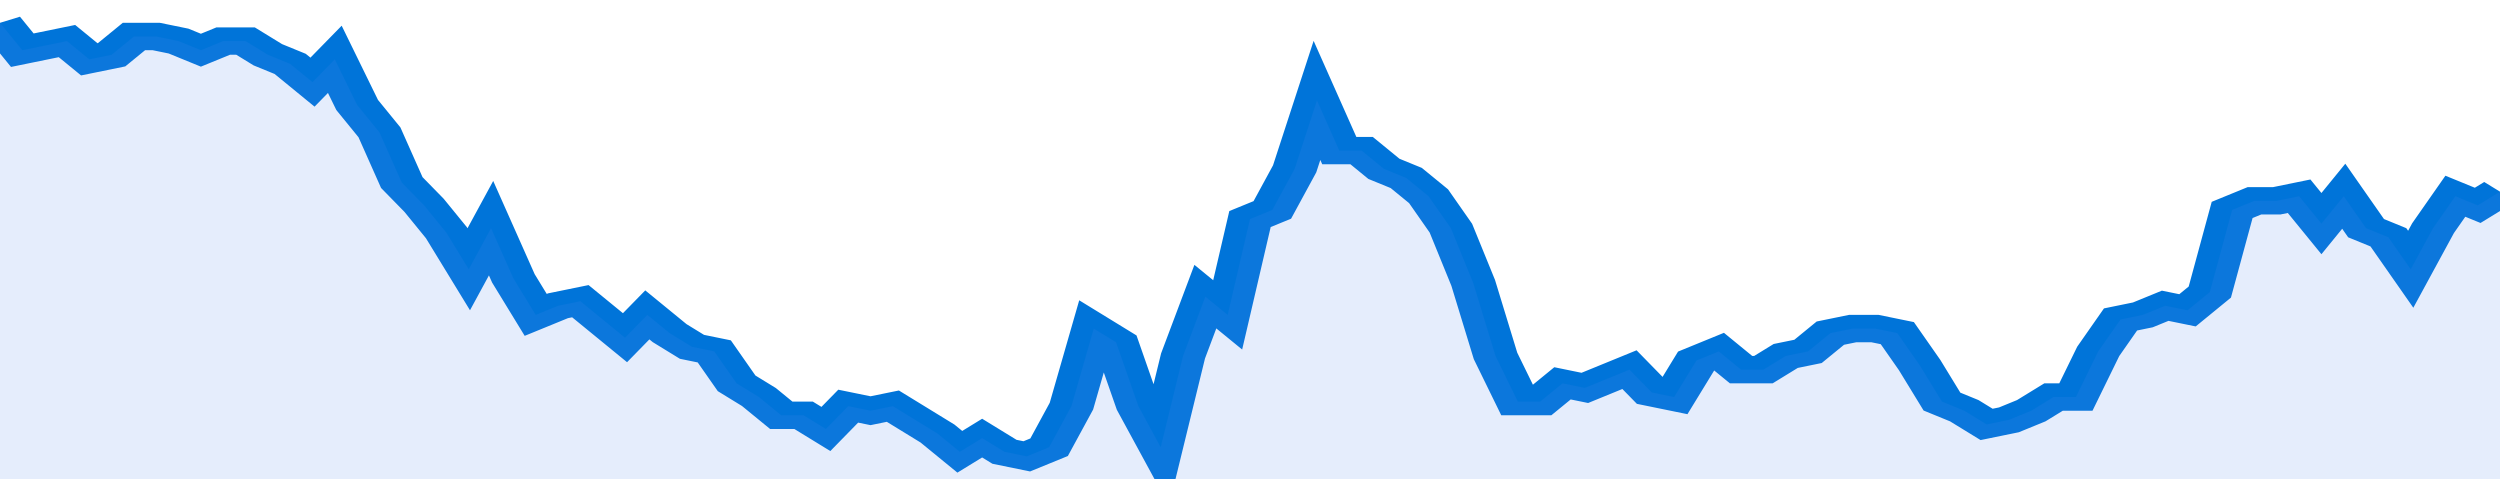
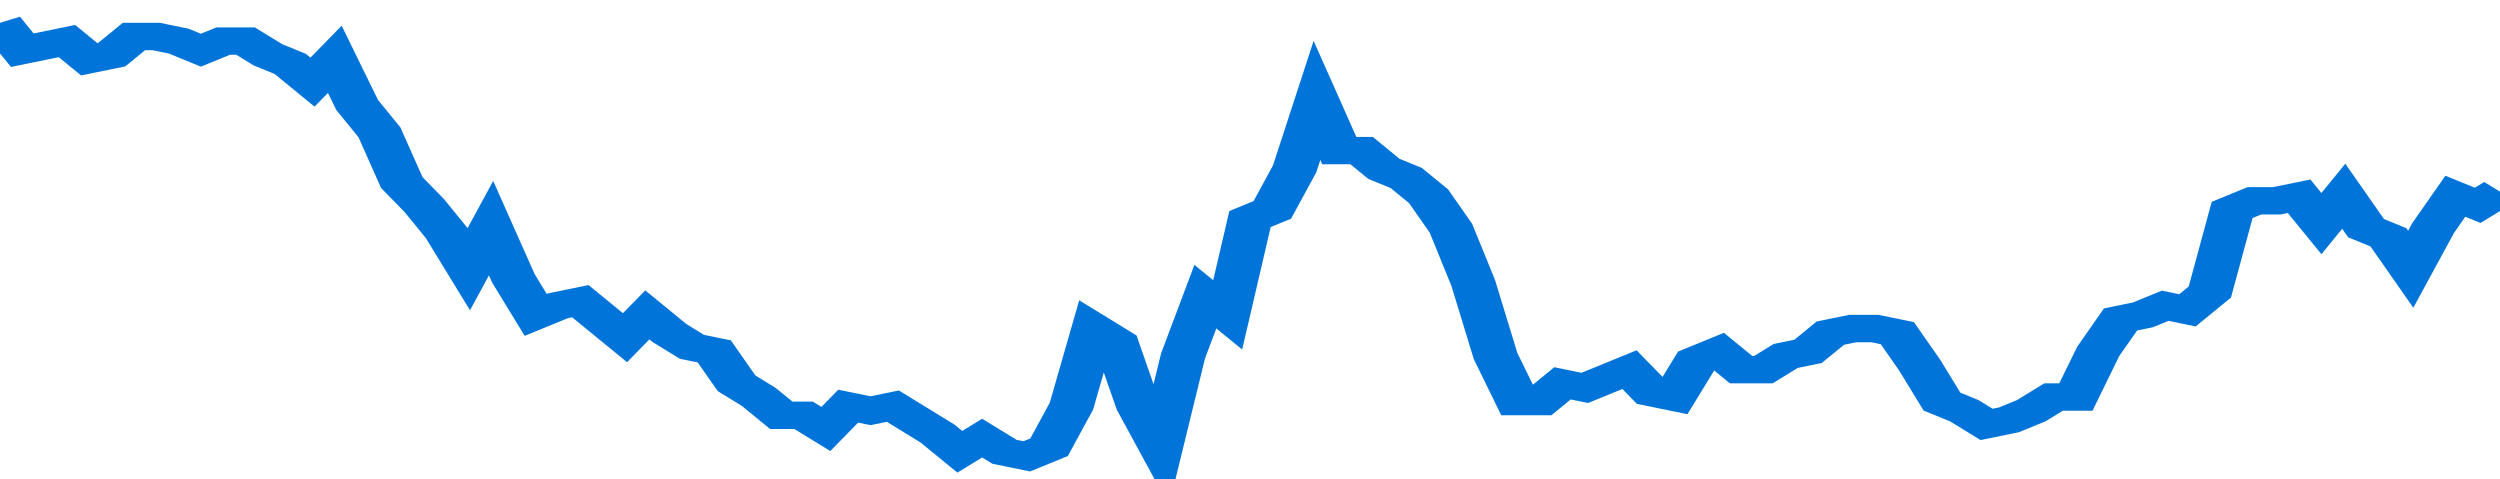
<svg xmlns="http://www.w3.org/2000/svg" viewBox="0 0 336 105" width="120" height="23" preserveAspectRatio="none">
  <polyline fill="none" stroke="#0074d9" stroke-width="6" points="0, 5 3, 11 6, 10 9, 9 12, 13 15, 12 18, 8 21, 8 24, 9 27, 11 30, 9 33, 9 36, 12 39, 14 42, 18 45, 13 48, 23 51, 29 54, 40 57, 45 60, 51 63, 59 66, 50 69, 61 72, 69 75, 67 78, 66 81, 70 84, 74 87, 69 90, 73 93, 76 96, 77 99, 84 102, 87 105, 91 108, 91 111, 94 114, 89 117, 90 120, 89 123, 92 126, 95 129, 99 132, 96 135, 99 138, 100 141, 98 144, 89 147, 72 150, 75 153, 89 156, 98 159, 78 162, 65 165, 69 168, 48 171, 46 174, 37 177, 22 180, 33 183, 33 186, 37 189, 39 192, 43 195, 50 198, 62 201, 78 204, 88 207, 88 210, 84 213, 85 216, 83 219, 81 222, 86 225, 87 228, 79 231, 77 234, 81 237, 81 240, 78 243, 77 246, 73 249, 72 252, 72 255, 73 258, 80 261, 88 264, 90 267, 93 270, 92 273, 90 276, 87 279, 87 282, 77 285, 70 288, 69 291, 67 294, 68 297, 64 300, 46 303, 44 306, 44 309, 43 312, 49 315, 43 318, 50 321, 52 324, 59 327, 50 330, 43 333, 45 336, 42 336, 42 "> </polyline>
-   <polygon fill="#5085ec" opacity="0.15" points="0, 105 0, 5 3, 11 6, 10 9, 9 12, 13 15, 12 18, 8 21, 8 24, 9 27, 11 30, 9 33, 9 36, 12 39, 14 42, 18 45, 13 48, 23 51, 29 54, 40 57, 45 60, 51 63, 59 66, 50 69, 61 72, 69 75, 67 78, 66 81, 70 84, 74 87, 69 90, 73 93, 76 96, 77 99, 84 102, 87 105, 91 108, 91 111, 94 114, 89 117, 90 120, 89 123, 92 126, 95 129, 99 132, 96 135, 99 138, 100 141, 98 144, 89 147, 72 150, 75 153, 89 156, 98 159, 78 162, 65 165, 69 168, 48 171, 46 174, 37 177, 22 180, 33 183, 33 186, 37 189, 39 192, 43 195, 50 198, 62 201, 78 204, 88 207, 88 210, 84 213, 85 216, 83 219, 81 222, 86 225, 87 228, 79 231, 77 234, 81 237, 81 240, 78 243, 77 246, 73 249, 72 252, 72 255, 73 258, 80 261, 88 264, 90 267, 93 270, 92 273, 90 276, 87 279, 87 282, 77 285, 70 288, 69 291, 67 294, 68 297, 64 300, 46 303, 44 306, 44 309, 43 312, 49 315, 43 318, 50 321, 52 324, 59 327, 50 330, 43 333, 45 336, 42 336, 105 " />
</svg>